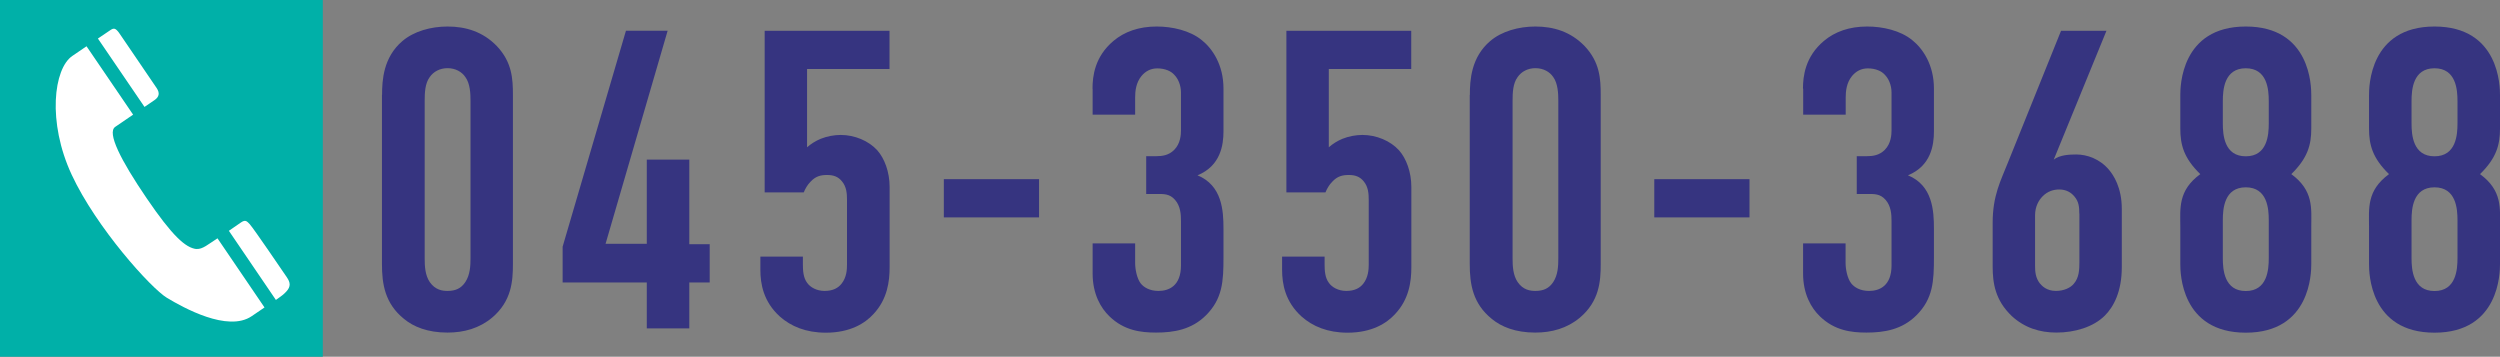
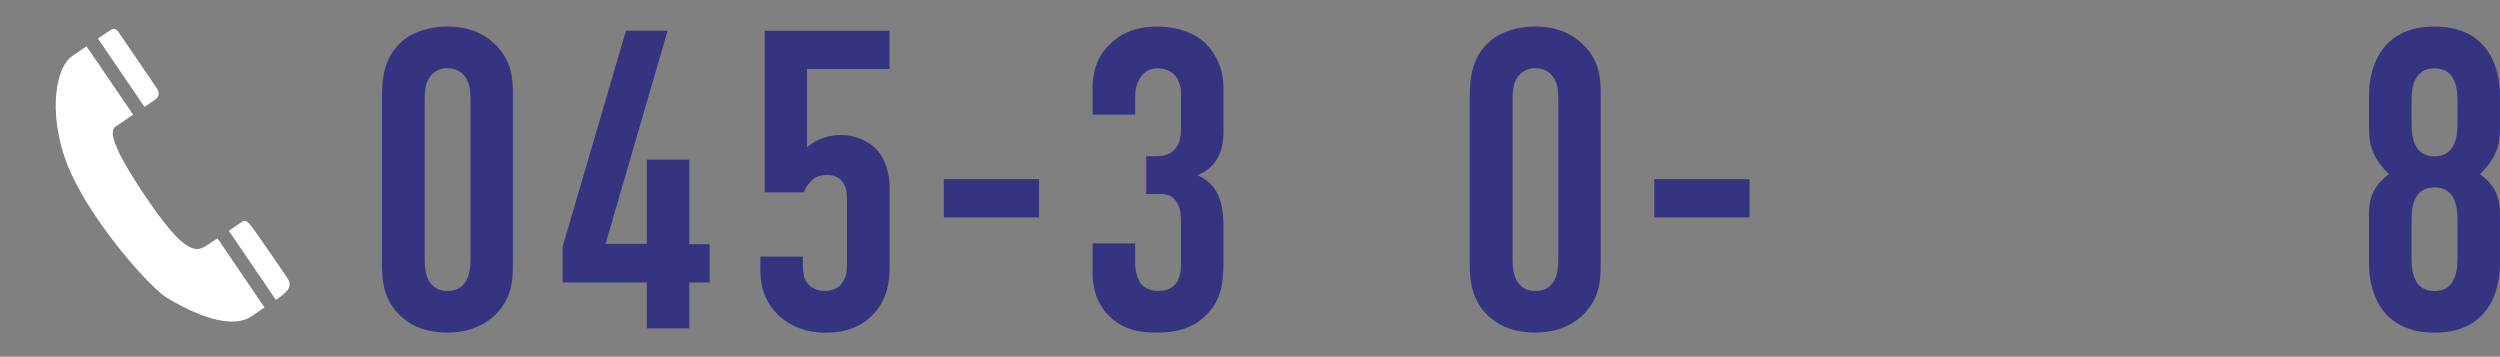
<svg xmlns="http://www.w3.org/2000/svg" id="_レイヤー_1" width="232.88" height="33.23" viewBox="0 0 232.88 33.23">
  <rect x="0" y="0" width="232.88" height="33.23" fill="#808080" stroke="none" />
  <defs>
    <style>.cls-1{fill:none;}.cls-1,.cls-2,.cls-3,.cls-4{stroke-width:0px;}.cls-2{fill:#00b0a8;}.cls-3{fill:#fff;}.cls-4{fill:#363480;}</style>
  </defs>
  <path class="cls-4" d="m35.59,8.85c0-1.39.12-3.52,1.9-5.03,1.07-.91,2.65-1.35,4.2-1.35,1.7,0,3.29.48,4.59,1.82,1.42,1.5,1.5,3.05,1.5,4.55v15.76c0,1.58-.12,3.45-1.94,4.99-1.19.99-2.61,1.39-4.16,1.39-1.86,0-3.17-.55-4.04-1.27-1.78-1.43-2.06-3.25-2.06-5.11v-15.76Zm8.24.55c0-.71-.04-1.62-.48-2.22-.32-.48-.91-.83-1.66-.83-.71,0-1.31.32-1.66.83-.44.59-.47,1.47-.47,2.22v14.65c0,.75.04,1.58.47,2.22.52.75,1.19.83,1.66.83.75,0,1.27-.24,1.66-.83.44-.67.48-1.5.48-2.22v-14.65Z" />
  <path class="cls-4" d="m62.19,2.87l-5.78,19.84h3.84v-7.84h3.96v7.88h1.9v3.56h-1.9v4.28h-3.96v-4.28h-7.84v-3.33l5.9-20.12h3.88Z" />
  <path class="cls-4" d="m82.86,2.87v3.56h-7.68v7.29c.36-.32.79-.59,1.27-.79.59-.24,1.27-.36,1.86-.36,1.31,0,2.61.55,3.41,1.43.67.75,1.15,2.02,1.15,3.41v7.48c0,1.31-.2,2.97-1.5,4.36-.79.87-2.18,1.74-4.44,1.74-1.86,0-3.25-.59-4.28-1.5-1.54-1.39-1.82-3.05-1.82-4.36v-1.23h3.96v.75c0,.55.04,1.23.4,1.7.28.4.87.75,1.62.75.79,0,1.27-.28,1.58-.67.48-.59.51-1.35.51-1.78v-6.02c0-.59-.04-1.23-.47-1.74-.36-.44-.79-.59-1.39-.59s-1.07.12-1.54.63c-.28.28-.48.63-.63.99h-3.64V2.87h11.64Z" />
  <path class="cls-4" d="m96.79,16.69v3.56h-8.87v-3.56h8.87Z" />
  <path class="cls-4" d="m101.77,8.26c0-1.15.2-2.97,1.94-4.44,1.03-.87,2.38-1.35,4.04-1.35,1.42,0,3.09.36,4.2,1.27.99.79,2.02,2.3,2.02,4.51v4c0,1.27-.28,3.21-2.42,4.08,2.3.95,2.42,3.29,2.42,4.99v2.65c0,2.22-.08,3.84-1.62,5.39-1.35,1.35-3.01,1.62-4.67,1.62-1.43,0-2.97-.2-4.32-1.5-.83-.79-1.58-2.1-1.58-4v-2.81h3.96v1.82c0,.59.16,1.43.51,1.9.28.36.83.71,1.66.71.99,0,2.1-.48,2.1-2.38v-4.12c0-.63-.04-1.39-.55-1.98-.51-.59-1.07-.55-1.74-.55h-.95v-3.52h.91c.59,0,1.19-.08,1.7-.59.59-.59.63-1.43.63-1.82v-3.52c0-.71-.28-1.31-.63-1.66-.28-.32-.83-.59-1.58-.59-.63,0-1.11.28-1.47.71-.51.63-.59,1.39-.59,2.02v1.58h-3.96v-2.42Z" />
-   <path class="cls-4" d="m131.46,2.87v3.56h-7.68v7.29c.36-.32.79-.59,1.27-.79.59-.24,1.27-.36,1.86-.36,1.31,0,2.61.55,3.41,1.43.67.75,1.15,2.02,1.15,3.41v7.48c0,1.31-.2,2.97-1.51,4.36-.79.87-2.18,1.74-4.43,1.74-1.86,0-3.25-.59-4.28-1.5-1.54-1.39-1.82-3.05-1.82-4.36v-1.23h3.96v.75c0,.55.04,1.23.4,1.7.28.4.87.75,1.62.75.79,0,1.27-.28,1.58-.67.47-.59.51-1.35.51-1.78v-6.02c0-.59-.04-1.23-.47-1.74-.36-.44-.79-.59-1.39-.59s-1.07.12-1.54.63c-.28.28-.48.63-.63.99h-3.64V2.87h11.64Z" />
  <path class="cls-4" d="m136.92,8.85c0-1.39.12-3.52,1.9-5.03,1.07-.91,2.65-1.35,4.2-1.35,1.7,0,3.29.48,4.59,1.82,1.42,1.5,1.5,3.05,1.5,4.55v15.76c0,1.58-.12,3.45-1.94,4.99-1.19.99-2.61,1.39-4.16,1.39-1.86,0-3.17-.55-4.04-1.27-1.78-1.43-2.06-3.25-2.06-5.11v-15.76Zm8.24.55c0-.71-.04-1.62-.47-2.22-.32-.48-.91-.83-1.66-.83-.71,0-1.31.32-1.66.83-.44.59-.47,1.47-.47,2.22v14.65c0,.75.04,1.58.47,2.22.51.75,1.19.83,1.66.83.75,0,1.27-.24,1.66-.83.44-.67.47-1.5.47-2.22v-14.65Z" />
  <path class="cls-4" d="m162.97,16.69v3.56h-8.87v-3.56h8.87Z" />
-   <path class="cls-4" d="m167.95,8.26c0-1.15.2-2.97,1.94-4.44,1.03-.87,2.38-1.35,4.04-1.35,1.43,0,3.09.36,4.2,1.27.99.79,2.02,2.3,2.02,4.51v4c0,1.27-.28,3.21-2.42,4.08,2.3.95,2.42,3.29,2.42,4.99v2.65c0,2.22-.08,3.84-1.62,5.39-1.35,1.35-3.01,1.62-4.67,1.62-1.43,0-2.97-.2-4.32-1.5-.83-.79-1.58-2.1-1.58-4v-2.81h3.96v1.82c0,.59.16,1.43.52,1.9.28.36.83.71,1.66.71.99,0,2.1-.48,2.1-2.38v-4.12c0-.63-.04-1.39-.55-1.98-.51-.59-1.07-.55-1.74-.55h-.95v-3.52h.91c.59,0,1.19-.08,1.7-.59.59-.59.63-1.43.63-1.82v-3.52c0-.71-.28-1.31-.63-1.66-.28-.32-.83-.59-1.58-.59-.63,0-1.11.28-1.47.71-.51.63-.59,1.39-.59,2.02v1.58h-3.96v-2.42Z" />
-   <path class="cls-4" d="m196.22,2.87l-4.91,12c.55-.44,1.47-.48,2.1-.48.99,0,2.18.4,3.05,1.43.4.48,1.19,1.62,1.19,3.64v5.43c0,2.26-.75,3.68-1.58,4.51-1.07,1.07-2.81,1.58-4.51,1.58-1.54,0-2.97-.44-4.16-1.54-1.54-1.47-1.78-3.05-1.78-4.63v-4.04c0-2.57.75-3.92,1.42-5.62l4.95-12.28h4.24Zm-2.53,17.03c0-.59-.04-1.11-.44-1.58-.32-.4-.79-.67-1.43-.67-.52,0-1.07.16-1.54.63-.36.36-.71.95-.71,1.78v4.71c0,.51.04,1.11.44,1.62.2.24.63.71,1.51.71.71,0,1.35-.28,1.66-.67.48-.55.52-1.27.52-2.02v-4.51Z" />
-   <path class="cls-4" d="m215.3,11.98c0,1.5-.32,2.73-1.86,4.24,2.1,1.54,1.86,3.21,1.86,4.91v3.48c0,.75-.04,6.38-6.1,6.38s-6.1-5.62-6.1-6.38v-3.48c0-1.7-.24-3.37,1.86-4.91-1.54-1.5-1.86-2.73-1.86-4.24v-3.13c0-.75.04-6.38,6.1-6.38s6.1,5.62,6.1,6.38v3.13Zm-3.96-2.57c0-1.03-.12-3.05-2.14-3.05s-2.14,2.02-2.14,3.05v2.1c0,1.03.12,3.05,2.14,3.05s2.14-2.02,2.14-3.05v-2.1Zm0,11.09c0-1.03-.12-3.05-2.14-3.05s-2.14,2.02-2.14,3.05v3.56c0,1.03.12,3.05,2.14,3.05s2.14-2.02,2.14-3.05v-3.56Z" />
  <path class="cls-4" d="m232.88,11.98c0,1.5-.32,2.73-1.86,4.24,2.1,1.54,1.86,3.21,1.86,4.91v3.48c0,.75-.04,6.38-6.1,6.38s-6.1-5.62-6.1-6.38v-3.48c0-1.7-.24-3.37,1.86-4.91-1.54-1.5-1.86-2.73-1.86-4.24v-3.13c0-.75.04-6.38,6.1-6.38s6.1,5.62,6.1,6.38v3.13Zm-3.96-2.57c0-1.03-.12-3.05-2.14-3.05s-2.14,2.02-2.14,3.05v2.1c0,1.03.12,3.05,2.14,3.05s2.14-2.02,2.14-3.05v-2.1Zm0,11.09c0-1.03-.12-3.05-2.14-3.05s-2.14,2.02-2.14,3.05v3.56c0,1.03.12,3.05,2.14,3.05s2.14-2.02,2.14-3.05v-3.56Z" />
-   <rect class="cls-2" width="30.07" height="33.23" />
  <path class="cls-1" d="m12.39,10.73c-.65.44-1.3.89-1.64,1.12-.79.54.5,3.07,2.91,6.61,2.41,3.54,4.08,4.66,4.63,4.76.26.05,1.09-.44,1.93-.98" />
  <path class="cls-3" d="m18.3,23.2c-1.01-.11-2.24-1.21-4.65-4.75-2.41-3.54-3.7-6.09-2.92-6.63.34-.23,1-.68,1.67-1.14l-4.34-6.37c-.48.33-.96.65-1.32.9-1.74,1.18-2.35,6.15-.06,11.07,2.29,4.92,7.39,10.58,8.88,11.47,1.49.89,5.65,3.23,7.89,1.7.47-.32.86-.58,1.19-.81l-4.38-6.44c-.86.55-1.4,1.04-1.95.99Z" />
  <path class="cls-3" d="m14.4,9.32c.42-.29.51-.65.19-1.12-.32-.47-3.05-4.48-3.45-5.07s-.58-.51-.88-.31c-.13.09-.58.39-1.14.77l4.34,6.37c.45-.3.8-.55.94-.64Z" />
  <path class="cls-3" d="m23.3,20.92c-.3-.31-.42-.49-.85-.2-.14.1-.58.41-1.13.78l4.38,6.44c.48-.33.73-.52.96-.77.46-.49.38-.87.06-1.34-.32-.47-3.13-4.6-3.43-4.91Z" />
</svg>